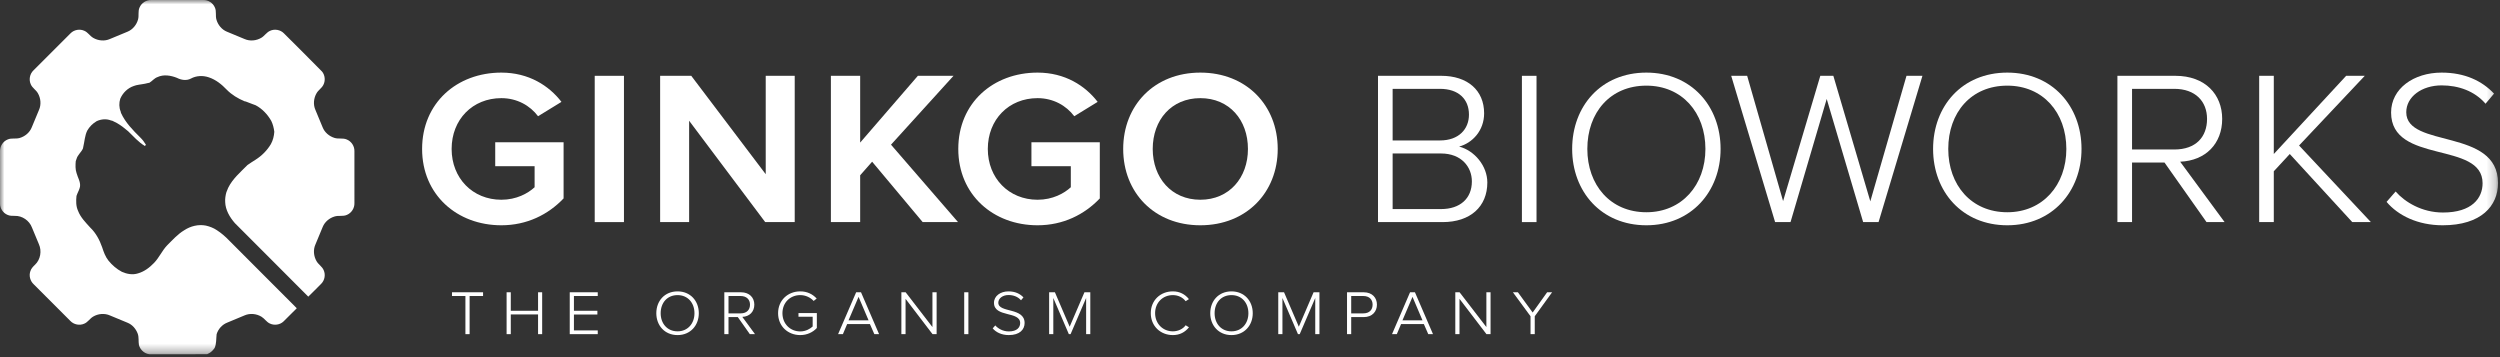
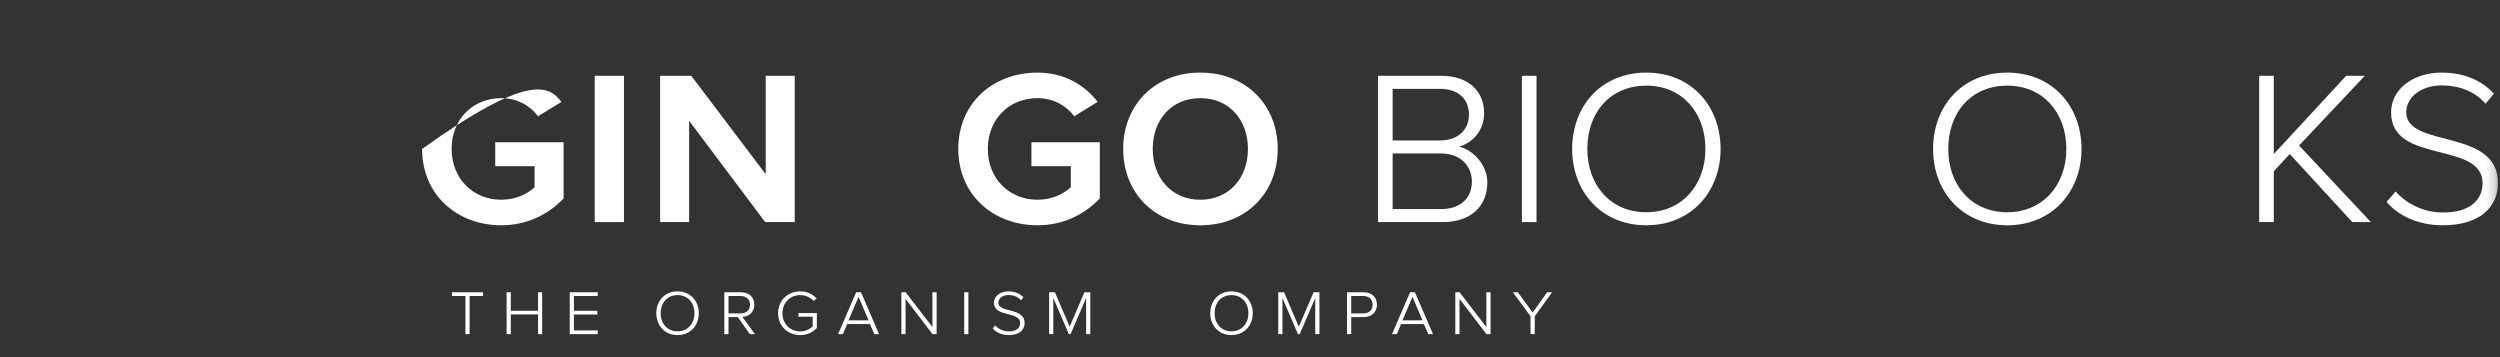
<svg xmlns="http://www.w3.org/2000/svg" xmlns:xlink="http://www.w3.org/1999/xlink" width="280px" height="40px" viewBox="0 0 280 40" version="1.1">
  <rect x="0" y="0" width="280" height="40" fill="#333333" stroke="none" />
  <title>Group 36</title>
  <defs>
    <polygon id="path-1" points="0 39.684 279.779 39.684 279.779 0 0 0" />
  </defs>
  <g id="Symbols" stroke="none" stroke-width="1" fill="none" fill-rule="evenodd">
    <g id="footer" transform="translate(-130, -121)">
      <g id="Group-36" transform="translate(130, 121)">
-         <path d="M47.276,16.683 C47.276,11.53 51.177,8.132 56.151,8.132 C59.218,8.132 61.483,9.592 62.883,11.41 L60.263,13.018 C59.369,11.825 57.909,10.992 56.151,10.992 C52.935,10.992 50.582,13.376 50.582,16.683 C50.582,19.958 52.935,22.371 56.151,22.371 C57.85,22.371 59.13,21.657 59.876,20.971 L59.876,18.618 L55.465,18.618 L55.465,15.937 L63.122,15.937 L63.122,22.223 C61.395,24.039 59.01,25.231 56.151,25.231 C51.177,25.231 47.276,21.805 47.276,16.683" id="Fill-1" fill="#FFFFFF" />
+         <path d="M47.276,16.683 C59.218,8.132 61.483,9.592 62.883,11.41 L60.263,13.018 C59.369,11.825 57.909,10.992 56.151,10.992 C52.935,10.992 50.582,13.376 50.582,16.683 C50.582,19.958 52.935,22.371 56.151,22.371 C57.85,22.371 59.13,21.657 59.876,20.971 L59.876,18.618 L55.465,18.618 L55.465,15.937 L63.122,15.937 L63.122,22.223 C61.395,24.039 59.01,25.231 56.151,25.231 C51.177,25.231 47.276,21.805 47.276,16.683" id="Fill-1" fill="#FFFFFF" />
        <mask id="mask-2" fill="white">
          <use xlink:href="#path-1" />
        </mask>
        <g id="Clip-4" />
        <polygon id="Fill-3" fill="#FFFFFF" mask="url(#mask-2)" points="66.608 24.875 69.883 24.875 69.883 8.491 66.608 8.491" />
        <polygon id="Fill-5" fill="#FFFFFF" mask="url(#mask-2)" points="85.702 24.875 77.182 13.524 77.182 24.875 73.935 24.875 73.935 8.491 77.421 8.491 85.761 19.511 85.761 8.491 89.008 8.491 89.008 24.875" />
-         <polygon id="Fill-6" fill="#FFFFFF" mask="url(#mask-2)" points="103.339 24.875 97.679 18.111 96.339 19.631 96.339 24.875 93.06 24.875 93.06 8.491 96.339 8.491 96.339 15.969 102.801 8.491 106.793 8.491 99.793 16.205 107.299 24.875" />
        <path d="M107.328,16.683 C107.328,11.53 111.232,8.132 116.206,8.132 C119.273,8.132 121.538,9.592 122.938,11.41 L120.318,13.018 C119.424,11.825 117.965,10.992 116.206,10.992 C112.991,10.992 110.634,13.376 110.634,16.683 C110.634,19.958 112.991,22.371 116.206,22.371 C117.905,22.371 119.185,21.657 119.931,20.971 L119.931,18.618 L115.52,18.618 L115.52,15.937 L123.178,15.937 L123.178,22.223 C121.45,24.039 119.066,25.231 116.206,25.231 C111.232,25.231 107.328,21.805 107.328,16.683" id="Fill-7" fill="#FFFFFF" mask="url(#mask-2)" />
        <path d="M125.798,16.683 C125.798,11.797 129.284,8.132 134.438,8.132 C139.591,8.132 143.105,11.797 143.105,16.683 C143.105,21.569 139.591,25.231 134.438,25.231 C129.284,25.231 125.798,21.569 125.798,16.683 M139.77,16.683 C139.77,13.436 137.684,10.992 134.438,10.992 C131.191,10.992 129.105,13.436 129.105,16.683 C129.105,19.898 131.191,22.371 134.438,22.371 C137.684,22.371 139.77,19.898 139.77,16.683" id="Fill-8" fill="#FFFFFF" mask="url(#mask-2)" />
        <path d="M154.336,24.875 L154.336,8.491 L161.427,8.491 C164.344,8.491 166.222,10.098 166.222,12.691 C166.222,14.657 164.882,16.025 163.422,16.416 C165.149,16.862 166.581,18.59 166.581,20.436 C166.581,23.148 164.674,24.875 161.576,24.875 L154.336,24.875 Z M164.523,12.839 C164.523,11.111 163.362,9.95 161.277,9.95 L155.975,9.95 L155.975,15.73 L161.277,15.73 C163.394,15.73 164.523,14.449 164.523,12.839 L164.523,12.839 Z M164.85,20.317 C164.85,18.709 163.689,17.19 161.396,17.19 L155.975,17.19 L155.975,23.416 L161.396,23.416 C163.542,23.416 164.85,22.223 164.85,20.317 L164.85,20.317 Z" id="Fill-9" fill="#FFFFFF" mask="url(#mask-2)" />
        <polygon id="Fill-10" fill="#FFFFFF" mask="url(#mask-2)" points="170.454 24.875 172.09 24.875 172.09 8.491 170.454 8.491" />
        <path d="M176.082,16.683 C176.082,11.885 179.329,8.132 184.394,8.132 C189.427,8.132 192.706,11.885 192.706,16.683 C192.706,21.449 189.427,25.231 184.394,25.231 C179.329,25.231 176.082,21.449 176.082,16.683 M191.007,16.683 C191.007,12.603 188.386,9.592 184.394,9.592 C180.342,9.592 177.781,12.603 177.781,16.683 C177.781,20.704 180.342,23.771 184.394,23.771 C188.386,23.771 191.007,20.704 191.007,16.683" id="Fill-11" fill="#FFFFFF" mask="url(#mask-2)" />
-         <polygon id="Fill-12" fill="#FFFFFF" mask="url(#mask-2)" points="208.672 24.875 204.592 11.083 200.539 24.875 198.812 24.875 193.895 8.491 195.682 8.491 199.706 22.522 203.874 8.491 205.334 8.491 209.475 22.55 213.527 8.491 215.313 8.491 210.399 24.875" />
        <path d="M216.506,16.683 C216.506,11.885 219.753,8.132 224.818,8.132 C229.851,8.132 233.13,11.885 233.13,16.683 C233.13,21.449 229.851,25.231 224.818,25.231 C219.753,25.231 216.506,21.449 216.506,16.683 M231.431,16.683 C231.431,12.603 228.81,9.592 224.818,9.592 C220.766,9.592 218.205,12.603 218.205,16.683 C218.205,20.704 220.766,23.771 224.818,23.771 C228.81,23.771 231.431,20.704 231.431,16.683" id="Fill-13" fill="#FFFFFF" mask="url(#mask-2)" />
-         <path d="M247.13,24.875 L242.423,18.203 L238.789,18.203 L238.789,24.875 L237.15,24.875 L237.15,8.491 L243.644,8.491 C246.979,8.491 248.885,10.576 248.885,13.317 C248.885,16.085 247.038,17.992 244.179,18.111 L249.156,24.875 L247.13,24.875 Z M247.189,13.317 C247.189,11.35 245.878,9.95 243.524,9.95 L238.789,9.95 L238.789,16.743 L243.524,16.743 C245.969,16.743 247.189,15.311 247.189,13.317 L247.189,13.317 Z" id="Fill-14" fill="#FFFFFF" mask="url(#mask-2)" />
        <polygon id="Fill-15" fill="#FFFFFF" mask="url(#mask-2)" points="263.454 24.875 256.454 17.249 254.665 19.184 254.665 24.875 253.028 24.875 253.028 8.491 254.665 8.491 254.665 17.249 262.769 8.491 264.854 8.491 257.496 16.296 265.537 24.875" />
        <path d="M267.296,22.61 L268.309,21.449 C269.35,22.638 271.257,23.802 273.61,23.802 C276.86,23.802 278.049,22.192 278.049,20.524 C278.049,15.758 267.802,18.438 267.802,12.602 C267.802,9.922 270.335,8.132 273.462,8.132 C276.055,8.132 277.989,9.057 279.33,10.485 L278.379,11.618 C277.156,10.189 275.34,9.563 273.462,9.563 C271.229,9.563 269.501,10.844 269.501,12.571 C269.501,16.651 279.78,14.298 279.78,20.496 C279.78,23.057 277.901,25.231 273.582,25.231 C270.782,25.231 268.576,24.13 267.296,22.61" id="Fill-16" fill="#FFFFFF" mask="url(#mask-2)" />
        <polygon id="Fill-17" fill="#FFFFFF" mask="url(#mask-2)" points="52.127 37.425 52.127 33.153 50.623 33.153 50.623 32.734 54.103 32.734 54.103 33.153 52.596 33.153 52.596 37.425" />
        <polygon id="Fill-18" fill="#FFFFFF" mask="url(#mask-2)" points="60.263 37.425 60.263 35.216 57.208 35.216 57.208 37.425 56.739 37.425 56.739 32.734 57.208 32.734 57.208 34.807 60.263 34.807 60.263 32.734 60.722 32.734 60.722 37.425" />
        <polygon id="Fill-19" fill="#FFFFFF" mask="url(#mask-2)" points="63.811 37.425 63.811 32.734 66.948 32.734 66.948 33.153 64.28 33.153 64.28 34.807 66.907 34.807 66.907 35.226 64.28 35.226 64.28 37.006 66.948 37.006 66.948 37.425" />
        <path d="M73.507,35.081 C73.507,33.706 74.439,32.634 75.886,32.634 C77.327,32.634 78.267,33.706 78.267,35.081 C78.267,36.447 77.327,37.529 75.886,37.529 C74.439,37.529 73.507,36.447 73.507,35.081 M77.78,35.081 C77.78,33.914 77.031,33.052 75.886,33.052 C74.728,33.052 73.995,33.914 73.995,35.081 C73.995,36.233 74.728,37.11 75.886,37.11 C77.031,37.11 77.78,36.233 77.78,35.081" id="Fill-20" fill="#FFFFFF" mask="url(#mask-2)" />
        <path d="M83.981,37.425 L82.634,35.515 L81.593,35.515 L81.593,37.425 L81.124,37.425 L81.124,32.734 L82.983,32.734 C83.937,32.734 84.484,33.332 84.484,34.118 C84.484,34.911 83.956,35.455 83.138,35.49 L84.56,37.425 L83.981,37.425 Z M84,34.118 C84,33.555 83.622,33.153 82.949,33.153 L81.593,33.153 L81.593,35.097 L82.949,35.097 C83.647,35.097 84,34.688 84,34.118 L84,34.118 Z" id="Fill-21" fill="#FFFFFF" mask="url(#mask-2)" />
        <path d="M87.146,35.081 C87.146,33.631 88.237,32.634 89.628,32.634 C90.411,32.634 91.019,32.948 91.468,33.436 L91.129,33.706 C90.77,33.316 90.226,33.052 89.628,33.052 C88.502,33.052 87.633,33.886 87.633,35.081 C87.633,36.267 88.502,37.12 89.628,37.12 C90.257,37.12 90.754,36.812 91.019,36.566 L91.019,35.474 L89.43,35.474 L89.43,35.065 L91.487,35.065 L91.487,36.736 C91.044,37.214 90.386,37.529 89.628,37.529 C88.237,37.529 87.146,36.532 87.146,35.081" id="Fill-22" fill="#FFFFFF" mask="url(#mask-2)" />
        <path d="M96.433,32.734 L98.456,37.425 L97.927,37.425 L97.43,36.292 L94.882,36.292 L94.404,37.425 L93.866,37.425 L95.889,32.734 L96.433,32.734 Z M96.159,33.247 L95.036,35.874 L97.279,35.874 L96.159,33.247 Z" id="Fill-23" fill="#FFFFFF" mask="url(#mask-2)" />
        <polygon id="Fill-24" fill="#FFFFFF" mask="url(#mask-2)" points="104.443 37.425 101.423 33.47 101.423 37.425 100.954 37.425 100.954 32.734 101.432 32.734 104.433 36.632 104.433 32.734 104.902 32.734 104.902 37.425" />
        <polygon id="Fill-25" fill="#FFFFFF" mask="url(#mask-2)" points="107.992 37.425 108.46 37.425 108.46 32.734 107.992 32.734" />
        <path d="M111.182,36.777 L111.471,36.447 C111.77,36.786 112.314,37.12 112.987,37.12 C113.919,37.12 114.258,36.657 114.258,36.182 C114.258,34.817 111.326,35.585 111.326,33.914 C111.326,33.146 112.05,32.634 112.947,32.634 C113.689,32.634 114.243,32.898 114.627,33.307 L114.353,33.631 C114.004,33.222 113.485,33.043 112.947,33.043 C112.308,33.043 111.811,33.411 111.811,33.905 C111.811,35.072 114.756,34.399 114.756,36.173 C114.756,36.906 114.218,37.529 112.981,37.529 C112.179,37.529 111.547,37.214 111.182,36.777" id="Fill-26" fill="#FFFFFF" mask="url(#mask-2)" />
        <polygon id="Fill-27" fill="#FFFFFF" mask="url(#mask-2)" points="121.646 37.425 121.646 33.376 119.906 37.425 119.711 37.425 117.971 33.376 117.971 37.425 117.502 37.425 117.502 32.734 118.15 32.734 119.802 36.591 121.457 32.734 122.114 32.734 122.114 37.425" />
-         <path d="M128.888,35.072 C128.888,33.631 129.97,32.633 131.361,32.633 C132.135,32.633 132.732,32.967 133.16,33.502 L132.792,33.735 C132.477,33.307 131.939,33.052 131.361,33.052 C130.244,33.052 129.372,33.886 129.372,35.072 C129.372,36.258 130.244,37.11 131.361,37.11 C131.939,37.11 132.503,36.846 132.792,36.428 L133.166,36.657 C132.723,37.205 132.135,37.529 131.361,37.529 C129.97,37.529 128.888,36.522 128.888,35.072" id="Fill-28" fill="#FFFFFF" mask="url(#mask-2)" />
        <path d="M135.548,35.081 C135.548,33.706 136.479,32.634 137.926,32.634 C139.367,32.634 140.308,33.706 140.308,35.081 C140.308,36.447 139.367,37.529 137.926,37.529 C136.476,37.529 135.548,36.447 135.548,35.081 M139.82,35.081 C139.82,33.914 139.072,33.052 137.926,33.052 C136.769,33.052 136.036,33.914 136.036,35.081 C136.036,36.233 136.769,37.11 137.926,37.11 C139.072,37.11 139.82,36.233 139.82,35.081" id="Fill-29" fill="#FFFFFF" mask="url(#mask-2)" />
        <polygon id="Fill-30" fill="#FFFFFF" mask="url(#mask-2)" points="147.308 37.425 147.308 33.376 145.568 37.425 145.373 37.425 143.633 33.376 143.633 37.425 143.165 37.425 143.165 32.734 143.813 32.734 145.468 36.591 147.122 32.734 147.777 32.734 147.777 37.425" />
        <path d="M150.866,37.425 L150.866,32.734 L152.725,32.734 C153.723,32.734 154.217,33.376 154.217,34.118 C154.217,34.867 153.723,35.515 152.725,35.515 L151.335,35.515 L151.335,37.425 L150.866,37.425 Z M153.732,34.118 C153.732,33.562 153.374,33.153 152.691,33.153 L151.335,33.153 L151.335,35.097 L152.691,35.097 C153.389,35.097 153.732,34.682 153.732,34.118 L153.732,34.118 Z" id="Fill-31" fill="#FFFFFF" mask="url(#mask-2)" />
        <path d="M158.473,32.734 L160.496,37.425 L159.965,37.425 L159.471,36.292 L156.922,36.292 L156.444,37.425 L155.906,37.425 L157.926,32.734 L158.473,32.734 Z M158.2,33.247 L157.077,35.874 L159.317,35.874 L158.2,33.247 Z" id="Fill-32" fill="#FFFFFF" mask="url(#mask-2)" />
        <polygon id="Fill-33" fill="#FFFFFF" mask="url(#mask-2)" points="166.483 37.425 163.463 33.47 163.463 37.425 162.994 37.425 162.994 32.734 163.473 32.734 166.474 36.632 166.474 32.734 166.943 32.734 166.943 37.425" />
        <polygon id="Fill-34" fill="#FFFFFF" mask="url(#mask-2)" points="171.42 37.425 171.42 35.421 169.444 32.734 170.004 32.734 171.659 35.002 173.279 32.734 173.836 32.734 171.892 35.421 171.892 37.425" />
-         <path d="M15.633,0.833 C15.85,0.326 16.387,-0.015 16.938,0.001 C18.878,6.16274254e-05 20.819,0.001 22.759,0.001 C23.309,-0.017 23.845,0.324 24.062,0.83 C24.273,1.267 24.102,1.77 24.248,2.223 C24.421,2.804 24.848,3.32 25.414,3.55 C26.08,3.824 26.745,4.101 27.409,4.378 C28.001,4.634 28.711,4.562 29.263,4.236 C29.628,4.024 29.85,3.624 30.244,3.453 C30.753,3.212 31.401,3.327 31.795,3.73 C33.218,5.159 34.661,6.571 36.069,8.015 C36.412,8.43 36.463,9.053 36.208,9.525 C36.023,9.881 35.653,10.091 35.455,10.44 C35.126,10.999 35.06,11.721 35.329,12.317 C35.599,12.959 35.866,13.602 36.13,14.247 C36.355,14.826 36.874,15.267 37.463,15.445 C37.908,15.589 38.399,15.431 38.834,15.621 C39.349,15.826 39.707,16.362 39.695,16.917 C39.697,18.858 39.695,20.798 39.696,22.739 C39.719,23.296 39.378,23.845 38.863,24.062 C38.425,24.27 37.923,24.103 37.471,24.248 C36.89,24.421 36.374,24.848 36.144,25.415 C35.871,26.079 35.596,26.743 35.318,27.405 C35.063,27.989 35.131,28.688 35.444,29.236 C35.656,29.623 36.083,29.848 36.253,30.263 C36.483,30.769 36.364,31.405 35.966,31.793 C35.487,32.271 35.015,32.756 34.526,33.225 C31.797,30.471 29.042,27.743 26.309,24.994 C25.736,24.336 25.253,23.53 25.222,22.637 C25.198,22.266 25.253,21.892 25.353,21.536 C25.417,21.369 25.48,21.201 25.555,21.038 C26.055,20.019 26.933,19.279 27.716,18.484 C28.009,18.278 28.312,18.084 28.616,17.893 C29.319,17.448 29.918,16.85 30.343,16.133 C30.575,15.712 30.691,15.236 30.722,14.759 C30.67,14.339 30.569,13.926 30.384,13.544 C29.964,12.813 29.376,12.179 28.625,11.784 C28.511,11.742 28.398,11.7 28.284,11.66 C28.117,11.587 27.943,11.528 27.773,11.464 C27.692,11.434 27.612,11.403 27.534,11.372 C27.494,11.363 27.414,11.346 27.374,11.337 C26.645,11.027 25.952,10.616 25.394,10.045 C24.833,9.454 24.173,8.92 23.388,8.662 C22.733,8.439 21.987,8.465 21.375,8.802 C20.886,9.062 20.289,8.965 19.815,8.718 C19.128,8.448 18.332,8.309 17.638,8.635 C17.279,8.761 17.052,9.079 16.734,9.269 C16.693,9.277 16.613,9.29 16.573,9.298 C16.138,9.424 15.681,9.446 15.242,9.549 C15.157,9.576 15.071,9.605 14.985,9.631 C14.3,9.86 13.755,10.398 13.47,11.056 C13.323,11.521 13.325,12.034 13.514,12.487 C13.523,12.527 13.542,12.607 13.551,12.648 C14.041,13.727 14.886,14.581 15.716,15.404 C15.961,15.643 16.171,15.918 16.343,16.213 C16.315,16.248 16.26,16.319 16.232,16.354 C15.508,15.921 14.951,15.278 14.349,14.698 C13.955,14.362 13.547,14.037 13.094,13.781 C12.922,13.702 12.753,13.618 12.588,13.528 C12.548,13.519 12.47,13.501 12.431,13.491 C11.909,13.285 11.339,13.339 10.835,13.565 C10.393,13.822 10.023,14.189 9.769,14.633 C9.491,15.21 9.47,15.859 9.322,16.472 C9.315,16.51 9.3,16.585 9.292,16.623 C9.113,17.05 8.705,17.329 8.576,17.785 C8.545,17.874 8.514,17.961 8.483,18.049 C8.45,18.493 8.427,18.95 8.572,19.377 C8.703,19.888 9.041,20.366 8.959,20.915 C8.901,21.186 8.775,21.438 8.662,21.69 C8.629,21.774 8.597,21.859 8.566,21.945 C8.511,22.504 8.5,23.091 8.741,23.613 C9.022,24.352 9.591,24.918 10.112,25.493 C10.738,26.091 11.154,26.874 11.437,27.686 C11.609,28.212 11.797,28.749 12.147,29.188 C12.56,29.697 13.068,30.135 13.649,30.442 C14.209,30.693 14.853,30.81 15.449,30.62 C16.153,30.423 16.756,29.967 17.255,29.444 C17.824,28.859 18.145,28.084 18.706,27.492 C19.319,26.886 19.896,26.227 20.644,25.781 C21.35,25.32 22.223,25.103 23.058,25.267 C23.492,25.367 23.918,25.528 24.288,25.78 C24.8,26.109 25.26,26.513 25.68,26.952 C28.205,29.47 30.715,32.002 33.238,34.523 C32.746,35.012 32.26,35.506 31.765,35.992 C31.361,36.389 30.703,36.479 30.2,36.224 C29.84,36.048 29.628,35.682 29.29,35.476 C28.731,35.133 28,35.059 27.395,35.323 C26.75,35.593 26.106,35.864 25.459,36.129 C24.888,36.348 24.437,36.849 24.262,37.43 C24.203,37.944 24.252,38.488 24.037,38.974 C23.88,39.193 23.696,39.4 23.461,39.537 C23.374,39.579 23.288,39.623 23.203,39.669 C21.116,39.696 19.027,39.672 16.939,39.681 C16.312,39.725 15.714,39.242 15.562,38.645 C15.485,38.221 15.578,37.773 15.421,37.362 C15.224,36.834 14.823,36.366 14.296,36.152 C13.636,35.88 12.977,35.607 12.319,35.332 C11.714,35.059 10.98,35.126 10.417,35.469 C10.058,35.687 9.836,36.083 9.442,36.249 C8.925,36.486 8.273,36.361 7.882,35.948 C6.512,34.579 5.145,33.208 3.776,31.84 C3.381,31.477 3.219,30.883 3.4,30.375 C3.488,30.079 3.708,29.855 3.925,29.648 C4.535,29.076 4.701,28.101 4.355,27.347 C4.092,26.724 3.833,26.101 3.577,25.476 C3.288,24.707 2.486,24.151 1.662,24.178 C1.382,24.177 1.091,24.184 0.833,24.062 C0.346,23.855 0.001,23.35 0.002,22.819 C-0.002,20.853 0.001,18.887 0,16.922 C-0.014,16.361 0.35,15.82 0.871,15.616 C1.285,15.438 1.747,15.578 2.173,15.462 C2.784,15.296 3.33,14.849 3.561,14.251 C3.825,13.606 4.094,12.962 4.364,12.319 C4.634,11.722 4.568,10.998 4.24,10.438 C4.031,10.07 3.628,9.853 3.455,9.461 C3.206,8.941 3.33,8.278 3.749,7.882 C5.135,6.497 6.518,5.11 7.906,3.726 C8.301,3.324 8.95,3.212 9.458,3.455 C9.85,3.627 10.071,4.027 10.437,4.239 C10.994,4.566 11.713,4.635 12.308,4.369 C12.967,4.093 13.628,3.819 14.29,3.547 C14.868,3.309 15.301,2.773 15.464,2.173 C15.583,1.735 15.433,1.255 15.633,0.833" id="Fill-35" fill="#FFFFFF" mask="url(#mask-2)" />
      </g>
    </g>
  </g>
</svg>